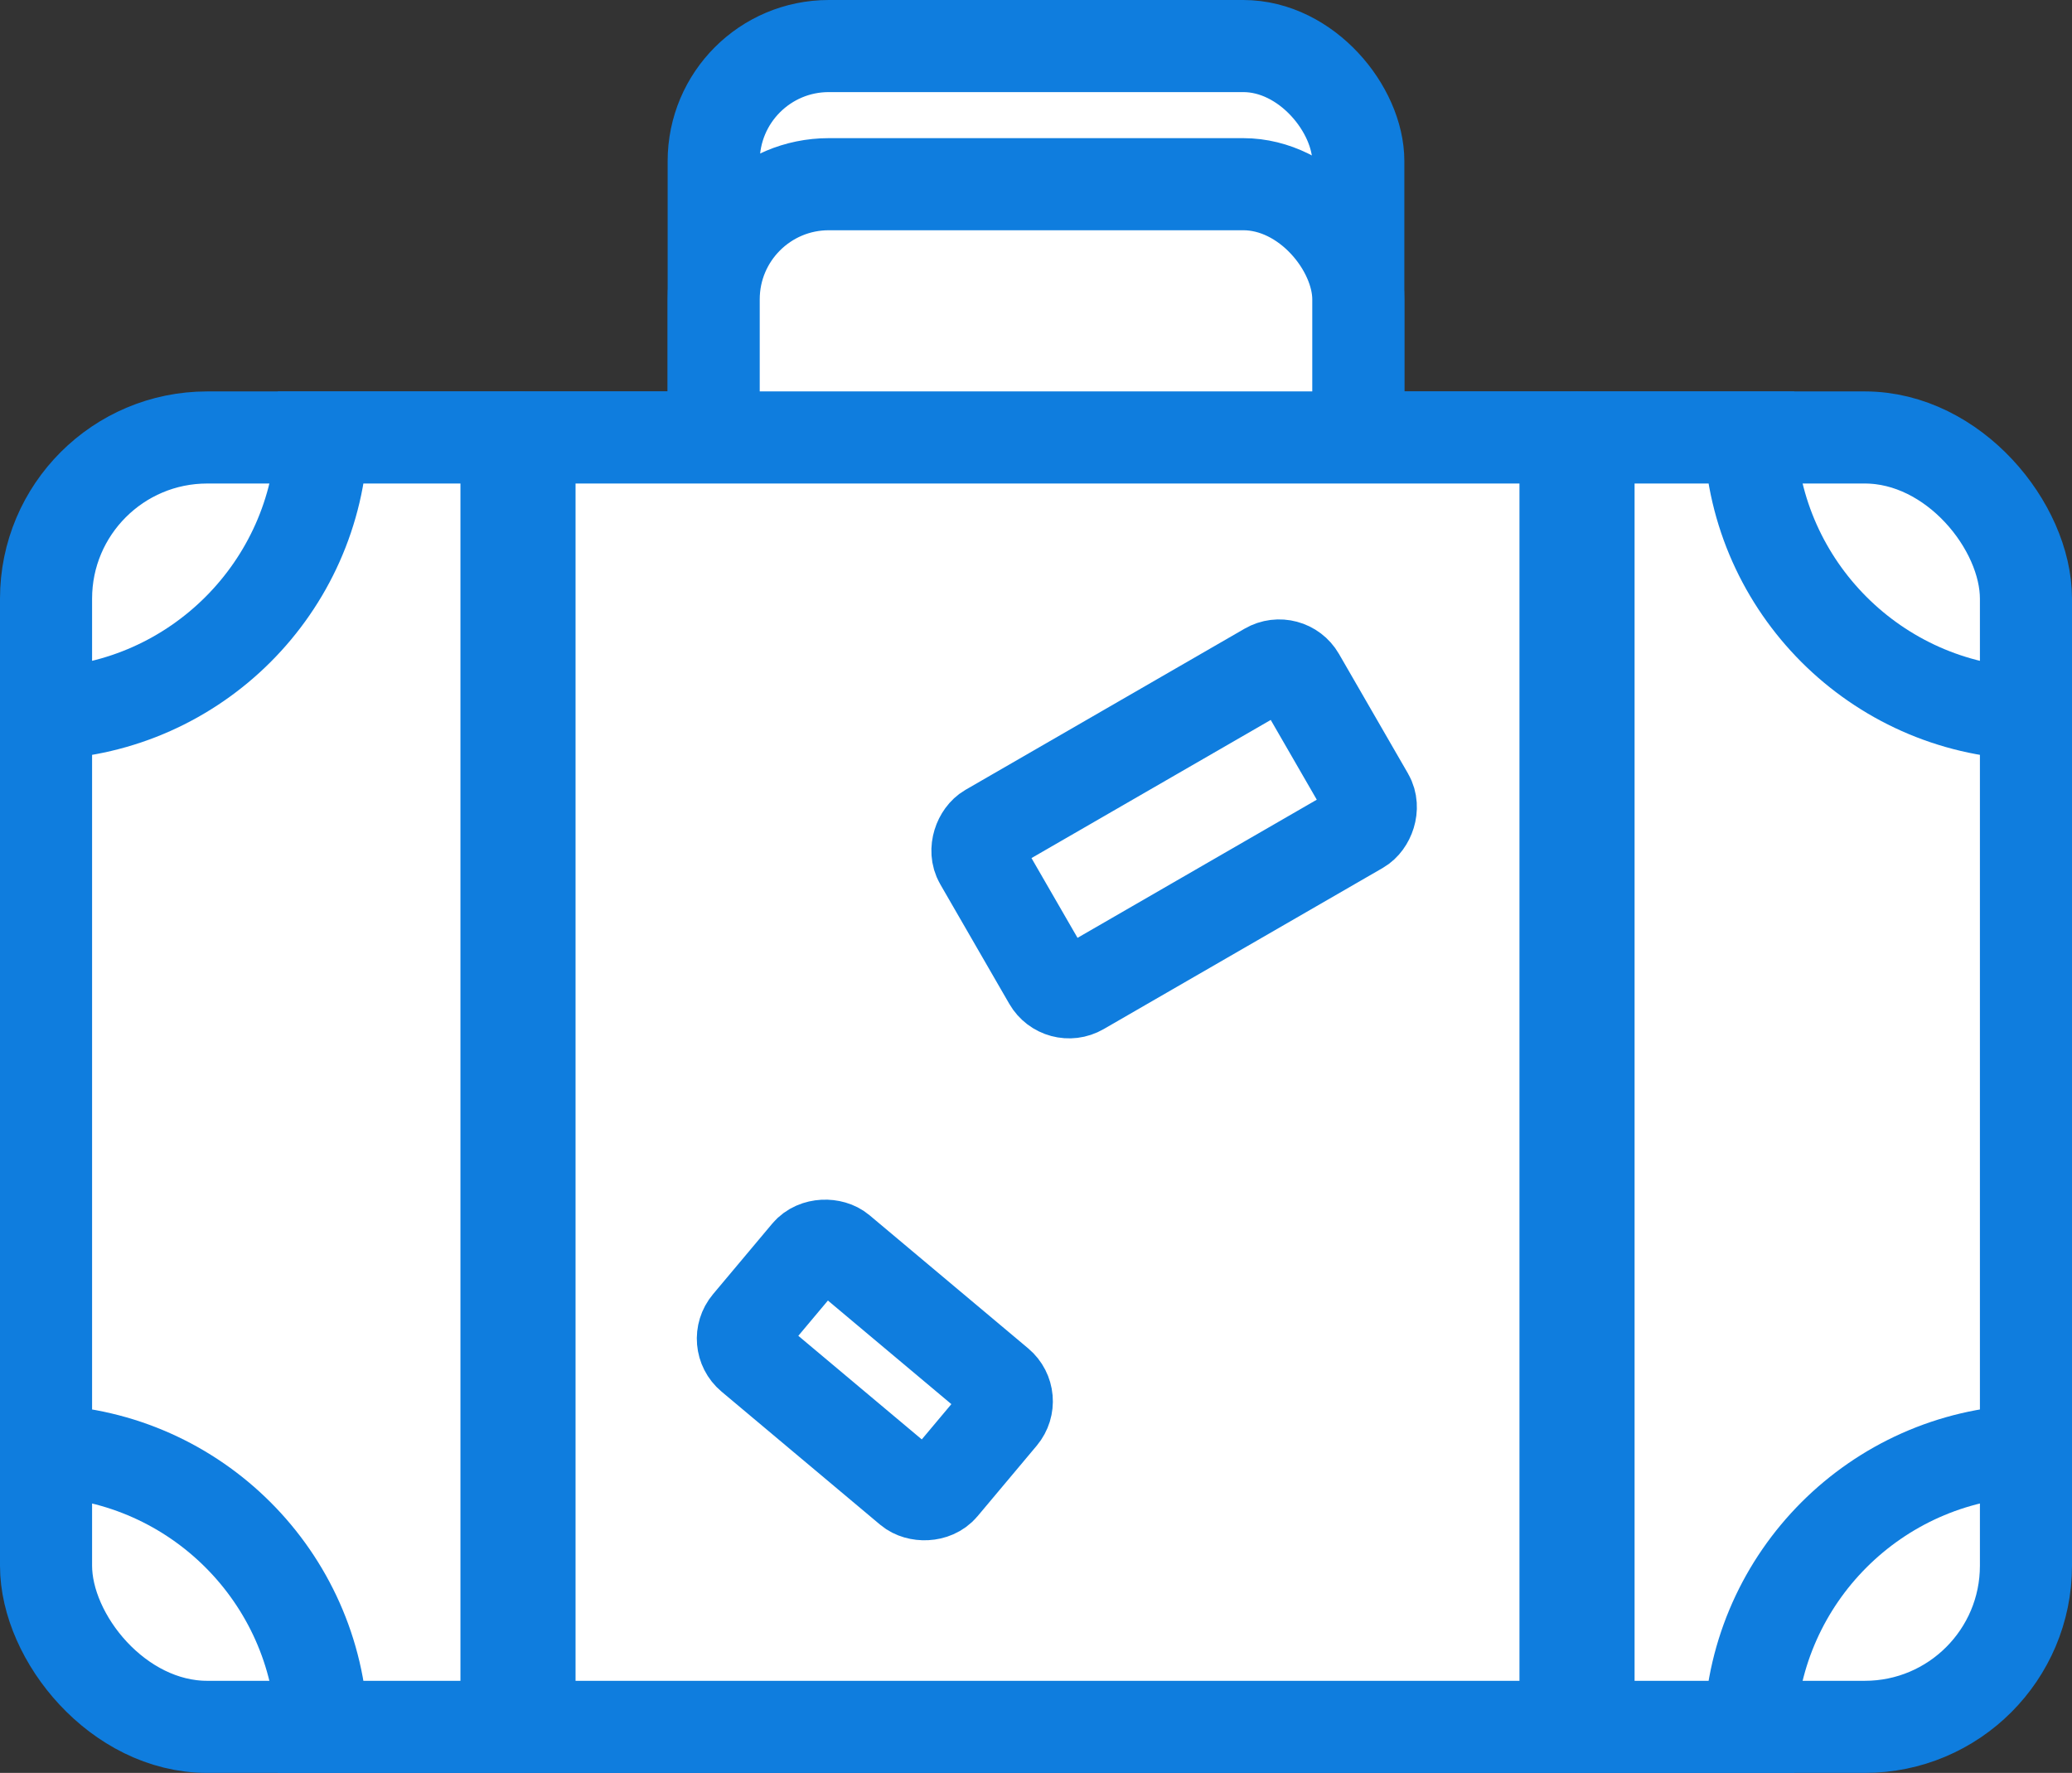
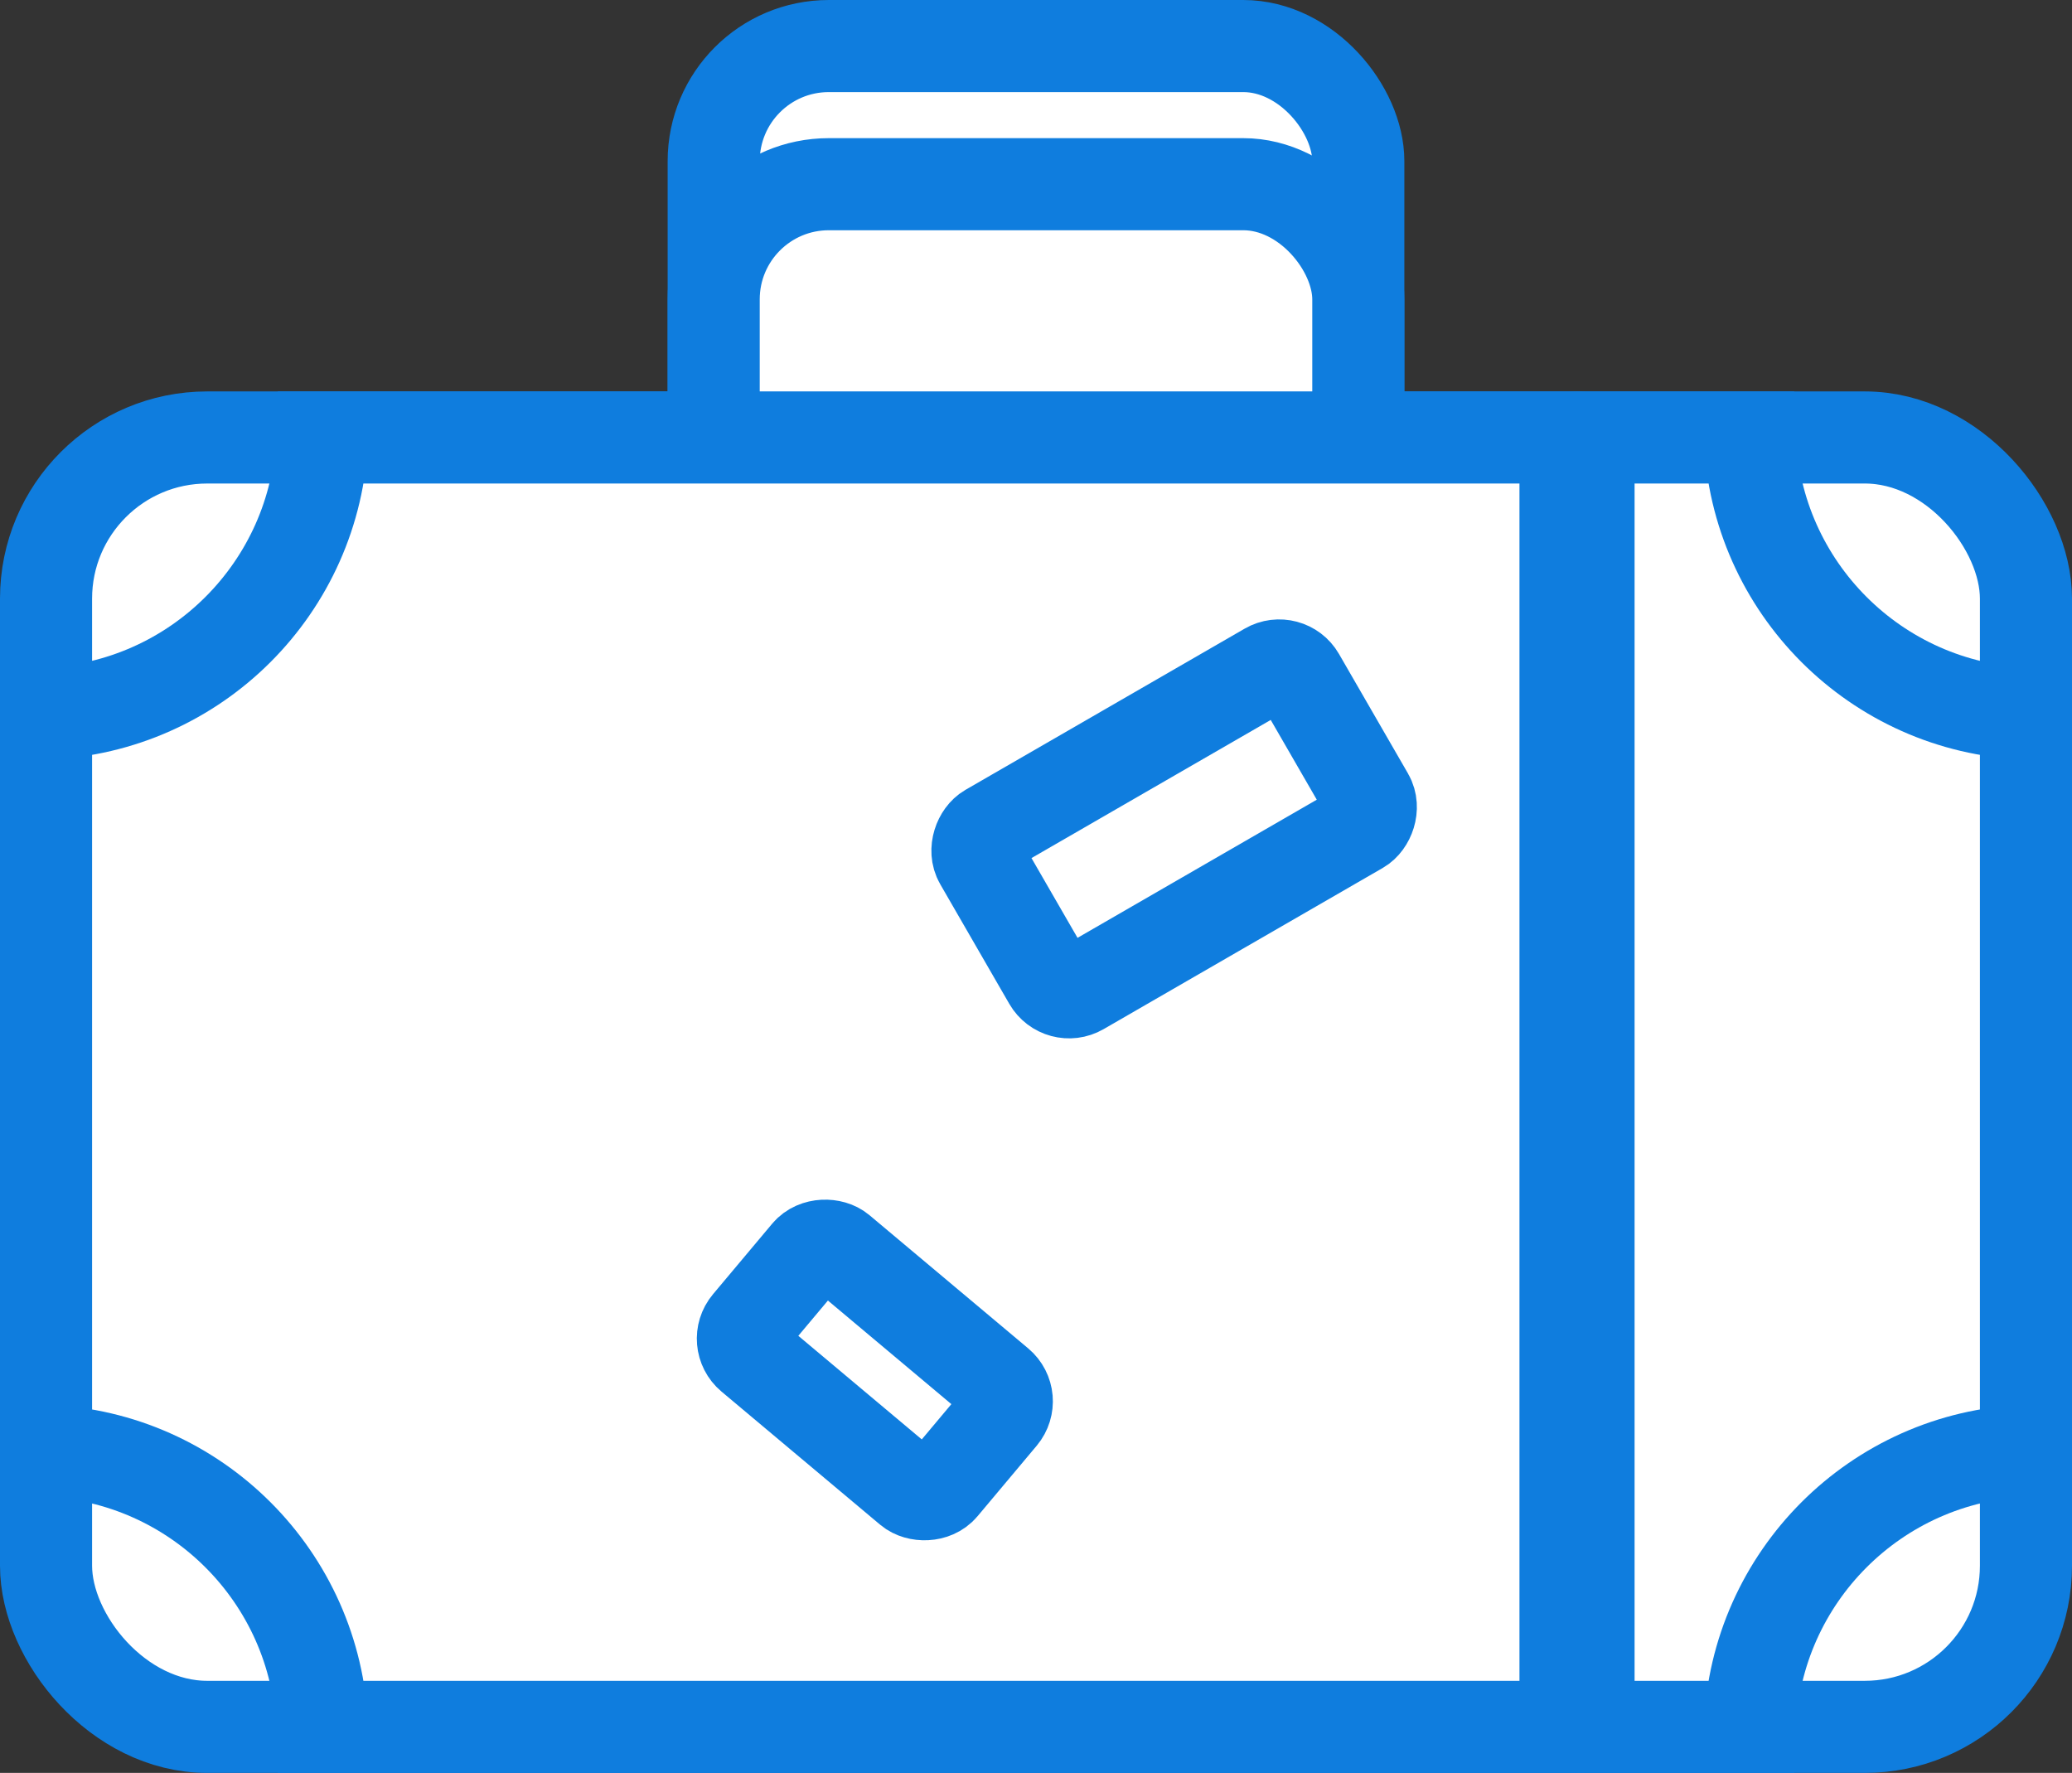
<svg xmlns="http://www.w3.org/2000/svg" width="90" height="77" viewBox="0 0 90 77">
  <rect x="0" y="0" width="90" height="77" fill="#333333" stroke="none" />
  <g fill="#FFF" fill-rule="evenodd" stroke="#0F7DDE" stroke-width="4">
    <rect width="86" height="56" x="2" y="19" rx="7" />
    <rect width="28" height="21" x="31" y="2" rx="5" />
    <rect width="28" height="21" x="31" y="8" rx="5" />
    <path d="M76.01 75c.256-6.506 5.484-11.734 11.99-11.99V30.99c-6.506-.256-11.734-5.484-11.99-11.99H13.99C13.734 25.506 8.506 30.734 2 30.99v32.02c6.506.256 11.734 5.484 11.99 11.99h62.02z" />
-     <rect width="1" height="56" x="22" y="19" rx=".5" />
    <rect width="1" height="56" x="68" y="19" rx=".5" />
    <rect width="8" height="16" x="47" y="28" rx="1" transform="rotate(60 51 36)" />
    <rect width="6" height="11" x="35" y="54" rx="1" transform="rotate(-50 38 59.5)" />
  </g>
</svg>